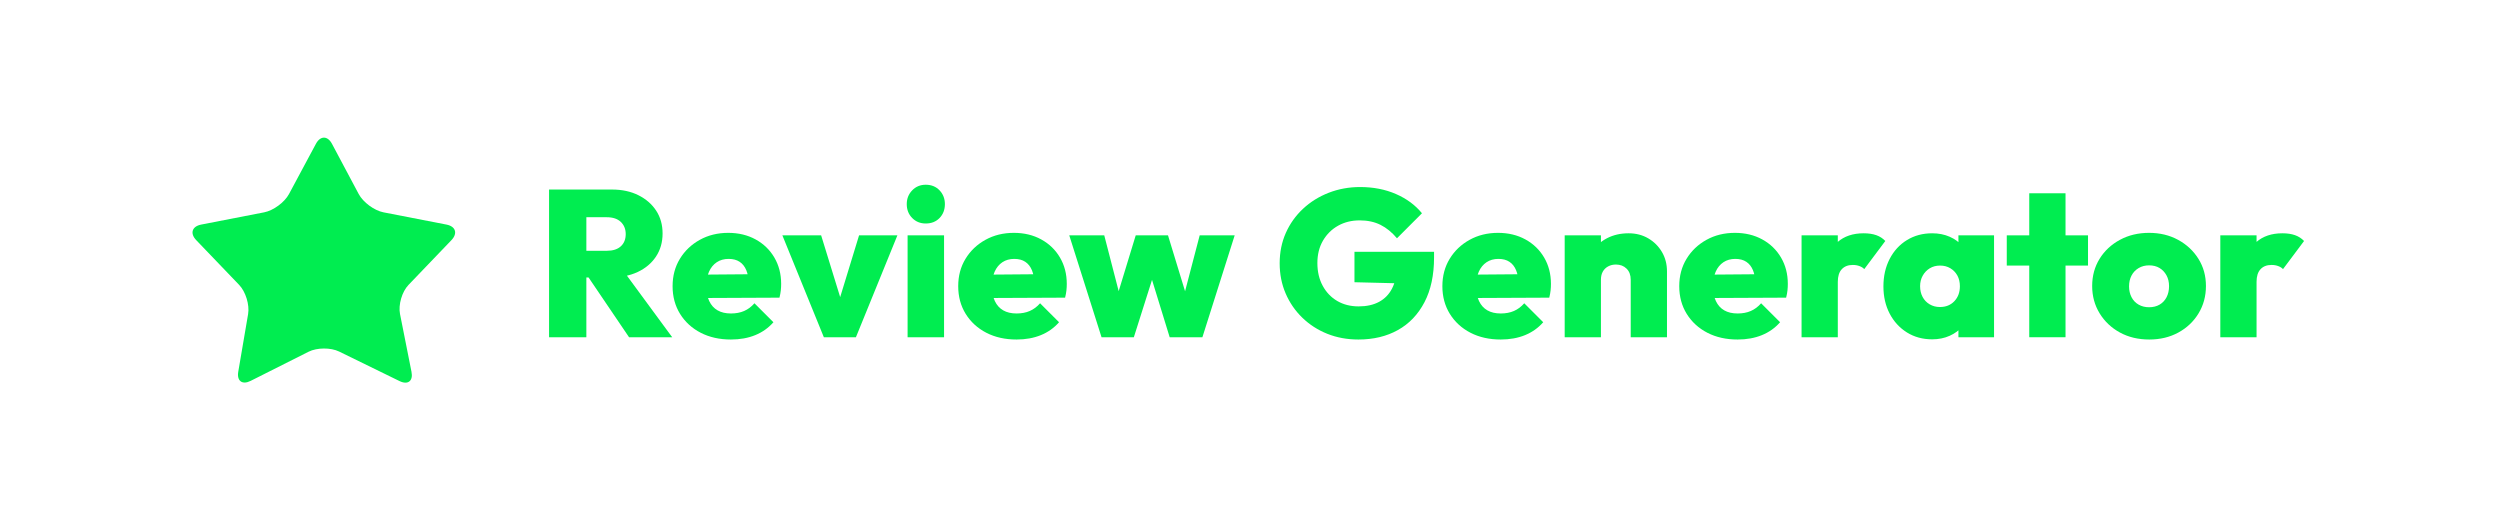
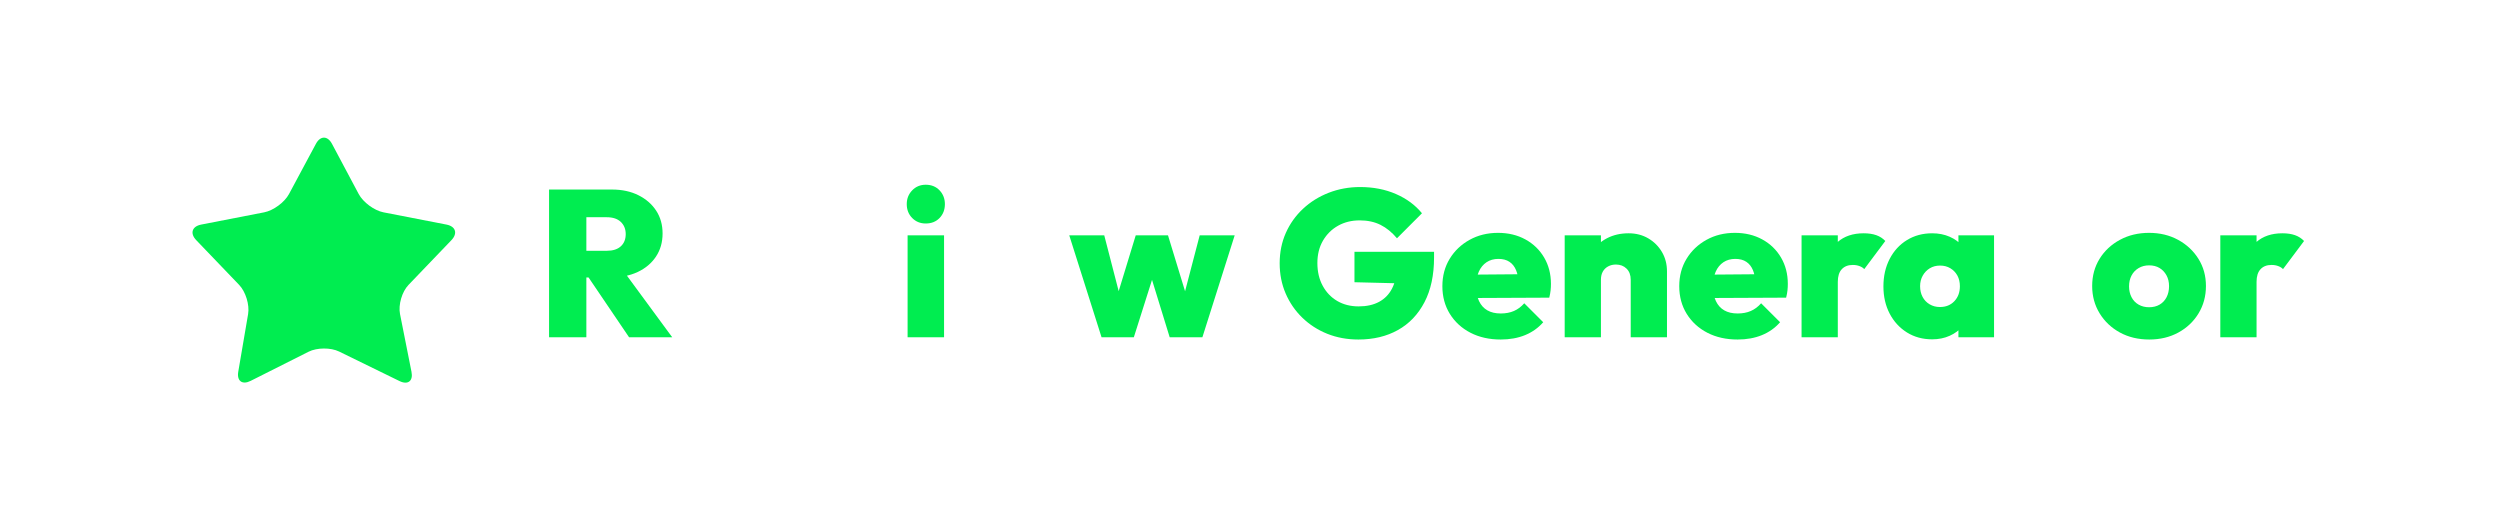
<svg xmlns="http://www.w3.org/2000/svg" width="1920" zoomAndPan="magnify" viewBox="0 0 1440 300" height="400" preserveAspectRatio="xMidYMid meet" version="1.2">
  <defs />
  <g id="1072fa20ac">
    <g style="fill:#00ed50;fill-opacity:1;">
      <g transform="translate(308.695, 194.25)">
        <path style="stroke:none" d="M 24.594 -34.438 L 24.594 -49.797 L 40.797 -49.797 C 44.316 -49.797 47.016 -50.656 48.891 -52.375 C 50.773 -54.094 51.719 -56.438 51.719 -59.406 C 51.719 -62.281 50.773 -64.617 48.891 -66.422 C 47.016 -68.223 44.316 -69.125 40.797 -69.125 L 24.594 -69.125 L 24.594 -85.078 L 43.797 -85.078 C 49.555 -85.078 54.613 -83.992 58.969 -81.828 C 63.332 -79.672 66.754 -76.711 69.234 -72.953 C 71.711 -69.191 72.953 -64.797 72.953 -59.766 C 72.953 -54.723 71.691 -50.301 69.172 -46.5 C 66.66 -42.695 63.16 -39.734 58.672 -37.609 C 54.191 -35.492 48.953 -34.438 42.953 -34.438 Z M 7.562 0 L 7.562 -85.078 L 29.047 -85.078 L 29.047 0 Z M 53.641 0 L 28.922 -36.484 L 48.234 -41.156 L 78.484 0 Z M 53.641 0 " />
      </g>
    </g>
    <g style="fill:#00ed50;fill-opacity:1;">
      <g transform="translate(385.255, 194.25)">
-         <path style="stroke:none" d="M 35.766 1.312 C 29.203 1.312 23.398 0.016 18.359 -2.578 C 13.316 -5.18 9.352 -8.801 6.469 -13.438 C 3.594 -18.082 2.156 -23.406 2.156 -29.406 C 2.156 -35.32 3.555 -40.578 6.359 -45.172 C 9.16 -49.773 12.977 -53.414 17.812 -56.094 C 22.656 -58.781 28.117 -60.125 34.203 -60.125 C 40.117 -60.125 45.375 -58.863 49.969 -56.344 C 54.57 -53.82 58.176 -50.336 60.781 -45.891 C 63.383 -41.453 64.688 -36.395 64.688 -30.719 C 64.688 -29.52 64.625 -28.301 64.5 -27.062 C 64.375 -25.82 64.113 -24.398 63.719 -22.797 L 12 -22.562 L 12 -36 L 55.438 -36.359 L 46.078 -30.484 C 45.992 -33.766 45.508 -36.461 44.625 -38.578 C 43.75 -40.703 42.473 -42.32 40.797 -43.438 C 39.117 -44.562 37 -45.125 34.438 -45.125 C 31.801 -45.125 29.52 -44.484 27.594 -43.203 C 25.676 -41.922 24.195 -40.117 23.156 -37.797 C 22.113 -35.473 21.594 -32.676 21.594 -29.406 C 21.594 -26.039 22.148 -23.176 23.266 -20.812 C 24.391 -18.457 25.992 -16.68 28.078 -15.484 C 30.16 -14.285 32.723 -13.688 35.766 -13.688 C 38.641 -13.688 41.176 -14.164 43.375 -15.125 C 45.582 -16.082 47.562 -17.562 49.312 -19.562 L 60.234 -8.641 C 57.359 -5.359 53.859 -2.879 49.734 -1.203 C 45.617 0.473 40.961 1.312 35.766 1.312 Z M 35.766 1.312 " />
-       </g>
+         </g>
    </g>
    <g style="fill:#00ed50;fill-opacity:1;">
      <g transform="translate(450.775, 194.25)">
-         <path style="stroke:none" d="M 23.766 0 L -0.125 -58.688 L 22.203 -58.688 L 37.438 -9.234 L 28.922 -9.234 L 44.047 -58.688 L 66.125 -58.688 L 42.234 0 Z M 23.766 0 " />
-       </g>
+         </g>
    </g>
    <g style="fill:#00ed50;fill-opacity:1;">
      <g transform="translate(516.775, 194.25)">
        <path style="stroke:none" d="M 6 0 L 6 -58.688 L 27 -58.688 L 27 0 Z M 16.438 -65.516 C 13.32 -65.516 10.723 -66.57 8.641 -68.688 C 6.555 -70.812 5.516 -73.477 5.516 -76.688 C 5.516 -79.801 6.555 -82.438 8.641 -84.594 C 10.723 -86.758 13.32 -87.844 16.438 -87.844 C 19.719 -87.844 22.379 -86.758 24.422 -84.594 C 26.461 -82.438 27.484 -79.801 27.484 -76.688 C 27.484 -73.477 26.461 -70.812 24.422 -68.688 C 22.379 -66.57 19.719 -65.516 16.438 -65.516 Z M 16.438 -65.516 " />
      </g>
    </g>
    <g style="fill:#00ed50;fill-opacity:1;">
      <g transform="translate(549.775, 194.25)">
-         <path style="stroke:none" d="M 35.766 1.312 C 29.203 1.312 23.398 0.016 18.359 -2.578 C 13.316 -5.18 9.352 -8.801 6.469 -13.438 C 3.594 -18.082 2.156 -23.406 2.156 -29.406 C 2.156 -35.32 3.555 -40.578 6.359 -45.172 C 9.16 -49.773 12.977 -53.414 17.812 -56.094 C 22.656 -58.781 28.117 -60.125 34.203 -60.125 C 40.117 -60.125 45.375 -58.863 49.969 -56.344 C 54.57 -53.82 58.176 -50.336 60.781 -45.891 C 63.383 -41.453 64.688 -36.395 64.688 -30.719 C 64.688 -29.52 64.625 -28.301 64.5 -27.062 C 64.375 -25.82 64.113 -24.398 63.719 -22.797 L 12 -22.562 L 12 -36 L 55.438 -36.359 L 46.078 -30.484 C 45.992 -33.766 45.508 -36.461 44.625 -38.578 C 43.75 -40.703 42.473 -42.32 40.797 -43.438 C 39.117 -44.562 37 -45.125 34.438 -45.125 C 31.801 -45.125 29.52 -44.484 27.594 -43.203 C 25.676 -41.922 24.195 -40.117 23.156 -37.797 C 22.113 -35.473 21.594 -32.676 21.594 -29.406 C 21.594 -26.039 22.148 -23.176 23.266 -20.812 C 24.391 -18.457 25.992 -16.68 28.078 -15.484 C 30.16 -14.285 32.723 -13.688 35.766 -13.688 C 38.641 -13.688 41.176 -14.164 43.375 -15.125 C 45.582 -16.082 47.562 -17.562 49.312 -19.562 L 60.234 -8.641 C 57.359 -5.359 53.859 -2.879 49.734 -1.203 C 45.617 0.473 40.961 1.312 35.766 1.312 Z M 35.766 1.312 " />
-       </g>
+         </g>
    </g>
    <g style="fill:#00ed50;fill-opacity:1;">
      <g transform="translate(615.535, 194.25)">
        <path style="stroke:none" d="M 18.953 0 L 0.359 -58.688 L 20.516 -58.688 L 31.562 -15.953 L 25.562 -15.844 L 38.641 -58.688 L 57.234 -58.688 L 70.312 -15.844 L 64.312 -15.953 L 75.484 -58.688 L 95.641 -58.688 L 77.047 0 L 58.203 0 L 45.719 -40.562 L 50.406 -40.562 L 37.562 0 Z M 18.953 0 " />
      </g>
    </g>
    <g style="fill:#00ed50;fill-opacity:1;">
      <g transform="translate(711.535, 194.25)">
        <path style="stroke:none" d="" />
      </g>
    </g>
    <g style="fill:#00ed50;fill-opacity:1;">
      <g transform="translate(733.735, 194.25)">
        <path style="stroke:none" d="M 48.719 1.312 C 42.238 1.312 36.258 0.211 30.781 -1.984 C 25.301 -4.18 20.5 -7.281 16.375 -11.281 C 12.258 -15.281 9.062 -19.938 6.781 -25.25 C 4.5 -30.57 3.359 -36.352 3.359 -42.594 C 3.359 -48.914 4.535 -54.738 6.891 -60.062 C 9.254 -65.383 12.555 -70.023 16.797 -73.984 C 21.035 -77.941 25.973 -81.02 31.609 -83.219 C 37.254 -85.414 43.281 -86.516 49.688 -86.516 C 57.281 -86.516 64.156 -85.176 70.312 -82.5 C 76.477 -79.82 81.477 -76.125 85.312 -71.406 L 70.922 -57 C 68.035 -60.438 64.875 -63.016 61.438 -64.734 C 58 -66.453 54 -67.312 49.438 -67.312 C 44.801 -67.312 40.66 -66.289 37.016 -64.25 C 33.379 -62.219 30.477 -59.359 28.312 -55.672 C 26.156 -51.992 25.078 -47.676 25.078 -42.719 C 25.078 -37.758 26.098 -33.398 28.141 -29.641 C 30.18 -25.879 32.977 -22.957 36.531 -20.875 C 40.094 -18.801 44.195 -17.766 48.844 -17.766 C 53.477 -17.766 57.414 -18.645 60.656 -20.406 C 63.895 -22.164 66.375 -24.723 68.094 -28.078 C 69.82 -31.441 70.688 -35.441 70.688 -40.078 L 85.203 -30.719 L 46.438 -31.688 L 46.438 -49.203 L 92.281 -49.203 L 92.281 -45.953 C 92.281 -35.797 90.438 -27.195 86.75 -20.156 C 83.07 -13.113 77.973 -7.773 71.453 -4.141 C 64.941 -0.504 57.363 1.312 48.719 1.312 Z M 48.719 1.312 " />
      </g>
    </g>
    <g style="fill:#00ed50;fill-opacity:1;">
      <g transform="translate(828.655, 194.25)">
        <path style="stroke:none" d="M 35.766 1.312 C 29.203 1.312 23.398 0.016 18.359 -2.578 C 13.316 -5.18 9.352 -8.801 6.469 -13.438 C 3.594 -18.082 2.156 -23.406 2.156 -29.406 C 2.156 -35.32 3.555 -40.578 6.359 -45.172 C 9.16 -49.773 12.977 -53.414 17.812 -56.094 C 22.656 -58.781 28.117 -60.125 34.203 -60.125 C 40.117 -60.125 45.375 -58.863 49.969 -56.344 C 54.57 -53.82 58.176 -50.336 60.781 -45.891 C 63.383 -41.453 64.688 -36.395 64.688 -30.719 C 64.688 -29.52 64.625 -28.301 64.5 -27.062 C 64.375 -25.82 64.113 -24.398 63.719 -22.797 L 12 -22.562 L 12 -36 L 55.438 -36.359 L 46.078 -30.484 C 45.992 -33.766 45.508 -36.461 44.625 -38.578 C 43.75 -40.703 42.473 -42.32 40.797 -43.438 C 39.117 -44.562 37 -45.125 34.438 -45.125 C 31.801 -45.125 29.52 -44.484 27.594 -43.203 C 25.676 -41.922 24.195 -40.117 23.156 -37.797 C 22.113 -35.473 21.594 -32.676 21.594 -29.406 C 21.594 -26.039 22.148 -23.176 23.266 -20.812 C 24.391 -18.457 25.992 -16.68 28.078 -15.484 C 30.16 -14.285 32.723 -13.688 35.766 -13.688 C 38.641 -13.688 41.176 -14.164 43.375 -15.125 C 45.582 -16.082 47.562 -17.562 49.312 -19.562 L 60.234 -8.641 C 57.359 -5.359 53.859 -2.879 49.734 -1.203 C 45.617 0.473 40.961 1.312 35.766 1.312 Z M 35.766 1.312 " />
      </g>
    </g>
    <g style="fill:#00ed50;fill-opacity:1;">
      <g transform="translate(895.135, 194.25)">
        <path style="stroke:none" d="M 44.156 0 L 44.156 -33.125 C 44.156 -35.844 43.352 -37.977 41.75 -39.531 C 40.156 -41.094 38.117 -41.875 35.641 -41.875 C 33.961 -41.875 32.461 -41.516 31.141 -40.797 C 29.816 -40.078 28.797 -39.078 28.078 -37.797 C 27.359 -36.516 27 -34.957 27 -33.125 L 18.844 -36.953 C 18.844 -41.68 19.879 -45.742 21.953 -49.141 C 24.035 -52.535 26.895 -55.172 30.531 -57.047 C 34.176 -58.93 38.316 -59.875 42.953 -59.875 C 47.191 -59.875 50.973 -58.895 54.297 -56.938 C 57.617 -54.977 60.238 -52.359 62.156 -49.078 C 64.082 -45.797 65.047 -42.078 65.047 -37.922 L 65.047 0 Z M 6.125 0 L 6.125 -58.688 L 27 -58.688 L 27 0 Z M 6.125 0 " />
      </g>
    </g>
    <g style="fill:#00ed50;fill-opacity:1;">
      <g transform="translate(965.095, 194.25)">
        <path style="stroke:none" d="M 35.766 1.312 C 29.203 1.312 23.398 0.016 18.359 -2.578 C 13.316 -5.18 9.352 -8.801 6.469 -13.438 C 3.594 -18.082 2.156 -23.406 2.156 -29.406 C 2.156 -35.32 3.555 -40.578 6.359 -45.172 C 9.16 -49.773 12.977 -53.414 17.812 -56.094 C 22.656 -58.781 28.117 -60.125 34.203 -60.125 C 40.117 -60.125 45.375 -58.863 49.969 -56.344 C 54.57 -53.82 58.176 -50.336 60.781 -45.891 C 63.383 -41.453 64.688 -36.395 64.688 -30.719 C 64.688 -29.52 64.625 -28.301 64.5 -27.062 C 64.375 -25.82 64.113 -24.398 63.719 -22.797 L 12 -22.562 L 12 -36 L 55.438 -36.359 L 46.078 -30.484 C 45.992 -33.766 45.508 -36.461 44.625 -38.578 C 43.75 -40.703 42.473 -42.32 40.797 -43.438 C 39.117 -44.562 37 -45.125 34.438 -45.125 C 31.801 -45.125 29.52 -44.484 27.594 -43.203 C 25.676 -41.922 24.195 -40.117 23.156 -37.797 C 22.113 -35.473 21.594 -32.676 21.594 -29.406 C 21.594 -26.039 22.148 -23.176 23.266 -20.812 C 24.391 -18.457 25.992 -16.68 28.078 -15.484 C 30.16 -14.285 32.723 -13.688 35.766 -13.688 C 38.641 -13.688 41.176 -14.164 43.375 -15.125 C 45.582 -16.082 47.562 -17.562 49.312 -19.562 L 60.234 -8.641 C 57.359 -5.359 53.859 -2.879 49.734 -1.203 C 45.617 0.473 40.961 1.312 35.766 1.312 Z M 35.766 1.312 " />
      </g>
    </g>
    <g style="fill:#00ed50;fill-opacity:1;">
      <g transform="translate(1031.575, 194.25)">
        <path style="stroke:none" d="M 6.125 0 L 6.125 -58.688 L 27 -58.688 L 27 0 Z M 27 -31.922 L 17.641 -39.844 C 19.961 -46.477 23.039 -51.473 26.875 -54.828 C 30.719 -58.191 35.719 -59.875 41.875 -59.875 C 44.676 -59.875 47.098 -59.516 49.141 -58.797 C 51.18 -58.078 52.922 -56.957 54.359 -55.438 L 42.234 -39.234 C 41.598 -39.953 40.695 -40.531 39.531 -40.969 C 38.375 -41.414 37.078 -41.641 35.641 -41.641 C 32.922 -41.641 30.801 -40.816 29.281 -39.172 C 27.758 -37.535 27 -35.117 27 -31.922 Z M 27 -31.922 " />
      </g>
    </g>
    <g style="fill:#00ed50;fill-opacity:1;">
      <g transform="translate(1082.335, 194.25)">
        <path style="stroke:none" d="M 30.594 1.203 C 25.156 1.203 20.316 -0.113 16.078 -2.75 C 11.836 -5.395 8.516 -9.016 6.109 -13.609 C 3.711 -18.211 2.516 -23.438 2.516 -29.281 C 2.516 -35.195 3.711 -40.473 6.109 -45.109 C 8.516 -49.754 11.836 -53.375 16.078 -55.969 C 20.316 -58.57 25.156 -59.875 30.594 -59.875 C 34.281 -59.875 37.641 -59.211 40.672 -57.891 C 43.711 -56.578 46.211 -54.719 48.172 -52.312 C 50.141 -49.914 51.32 -47.195 51.719 -44.156 L 51.719 -14.641 C 51.32 -11.516 50.141 -8.77 48.172 -6.406 C 46.211 -4.051 43.711 -2.191 40.672 -0.828 C 37.641 0.523 34.281 1.203 30.594 1.203 Z M 35.047 -17.406 C 38.484 -17.406 41.258 -18.523 43.375 -20.766 C 45.5 -23.004 46.562 -25.883 46.562 -29.406 C 46.562 -31.719 46.082 -33.754 45.125 -35.516 C 44.164 -37.273 42.82 -38.676 41.094 -39.719 C 39.375 -40.758 37.395 -41.281 35.156 -41.281 C 32.914 -41.281 30.938 -40.758 29.219 -39.719 C 27.5 -38.676 26.141 -37.254 25.141 -35.453 C 24.141 -33.66 23.641 -31.645 23.641 -29.406 C 23.641 -27.082 24.117 -25.02 25.078 -23.219 C 26.035 -21.414 27.395 -19.992 29.156 -18.953 C 30.914 -17.922 32.879 -17.406 35.047 -17.406 Z M 45.719 0 L 45.719 -15.719 L 48.719 -30.125 L 45.719 -44.281 L 45.719 -58.688 L 66.234 -58.688 L 66.234 0 Z M 45.719 0 " />
      </g>
    </g>
    <g style="fill:#00ed50;fill-opacity:1;">
      <g transform="translate(1154.695, 194.25)">
-         <path style="stroke:none" d="M 14.156 0 L 14.156 -82.922 L 35.047 -82.922 L 35.047 0 Z M 1.203 -41.281 L 1.203 -58.688 L 48 -58.688 L 48 -41.281 Z M 1.203 -41.281 " />
-       </g>
+         </g>
    </g>
    <g style="fill:#00ed50;fill-opacity:1;">
      <g transform="translate(1202.935, 194.25)">
        <path style="stroke:none" d="M 35.047 1.312 C 28.723 1.312 23.098 -0.023 18.172 -2.703 C 13.254 -5.379 9.352 -9.055 6.469 -13.734 C 3.594 -18.422 2.156 -23.68 2.156 -29.516 C 2.156 -35.359 3.578 -40.578 6.422 -45.172 C 9.266 -49.773 13.164 -53.414 18.125 -56.094 C 23.082 -58.781 28.68 -60.125 34.922 -60.125 C 41.16 -60.125 46.738 -58.781 51.656 -56.094 C 56.582 -53.414 60.484 -49.773 63.359 -45.172 C 66.242 -40.578 67.688 -35.359 67.688 -29.516 C 67.688 -23.68 66.266 -18.422 63.422 -13.734 C 60.578 -9.055 56.695 -5.379 51.781 -2.703 C 46.863 -0.023 41.285 1.312 35.047 1.312 Z M 34.922 -17.281 C 37.242 -17.281 39.266 -17.781 40.984 -18.781 C 42.703 -19.781 44.039 -21.195 45 -23.031 C 45.957 -24.875 46.438 -27 46.438 -29.406 C 46.438 -31.801 45.938 -33.898 44.938 -35.703 C 43.938 -37.504 42.598 -38.906 40.922 -39.906 C 39.242 -40.906 37.242 -41.406 34.922 -41.406 C 32.68 -41.406 30.68 -40.883 28.922 -39.844 C 27.16 -38.801 25.801 -37.379 24.844 -35.578 C 23.883 -33.773 23.406 -31.676 23.406 -29.281 C 23.406 -26.957 23.883 -24.875 24.844 -23.031 C 25.801 -21.195 27.16 -19.781 28.922 -18.781 C 30.68 -17.781 32.68 -17.281 34.922 -17.281 Z M 34.922 -17.281 " />
      </g>
      <g transform="translate(1272.775, 194.25)">
        <path style="stroke:none" d="M 6.125 0 L 6.125 -58.688 L 27 -58.688 L 27 0 Z M 27 -31.922 L 17.641 -39.844 C 19.961 -46.477 23.039 -51.473 26.875 -54.828 C 30.719 -58.191 35.719 -59.875 41.875 -59.875 C 44.676 -59.875 47.098 -59.516 49.141 -58.797 C 51.18 -58.078 52.922 -56.957 54.359 -55.438 L 42.234 -39.234 C 41.598 -39.953 40.695 -40.531 39.531 -40.969 C 38.375 -41.414 37.078 -41.641 35.641 -41.641 C 32.922 -41.641 30.801 -40.816 29.281 -39.172 C 27.758 -37.535 27 -35.117 27 -31.922 Z M 27 -31.922 " />
      </g>
    </g>
    <path style=" stroke:none;fill-rule:nonzero;fill:#00ed50;fill-opacity:1;" d="M 230.402 180.852 C 229.352 175.551 231.551 168.02 235.289 164.117 L 260.016 138.332 C 263.758 134.43 262.477 130.395 257.168 129.359 L 220.875 122.301 C 215.57 121.27 209.152 116.52 206.609 111.75 L 191.23 82.863 C 188.691 78.094 184.523 78.086 181.969 82.848 L 166.465 111.762 C 163.91 116.527 157.48 121.27 152.172 122.301 L 115.879 129.359 C 110.574 130.395 109.293 134.43 113.035 138.332 L 137.762 164.117 C 141.5 168.02 143.82 175.57 142.91 180.898 L 137.238 214.117 C 136.328 219.445 139.535 221.816 144.367 219.391 L 177.746 202.594 C 182.574 200.168 190.5 200.121 195.355 202.496 L 230.109 219.488 C 234.961 221.863 238.074 219.469 237.02 214.168 Z M 230.402 180.852 " />
  </g>
</svg>